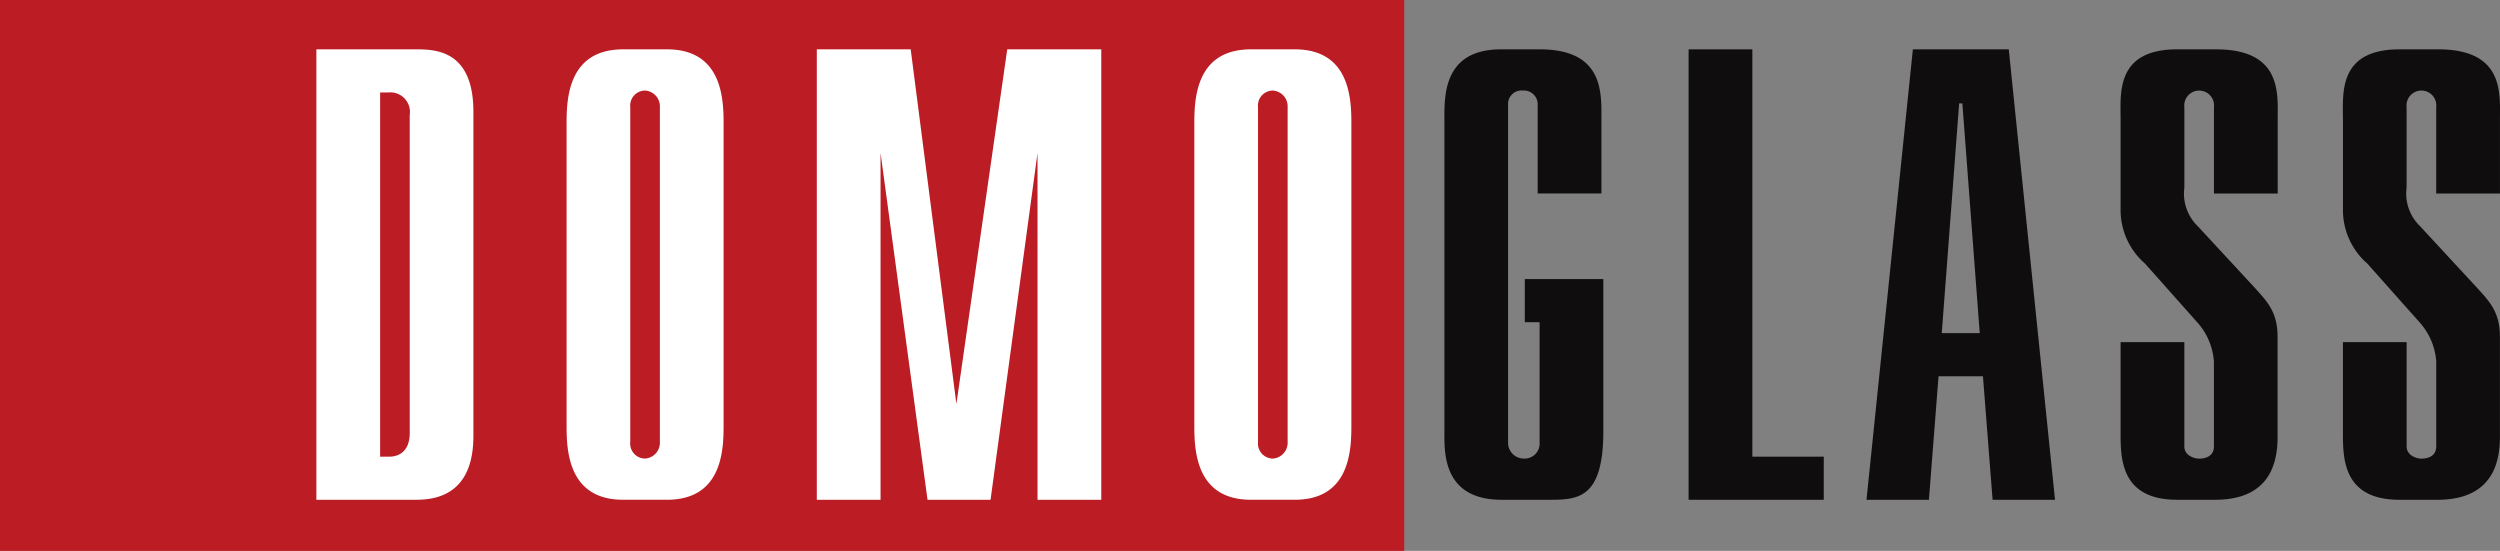
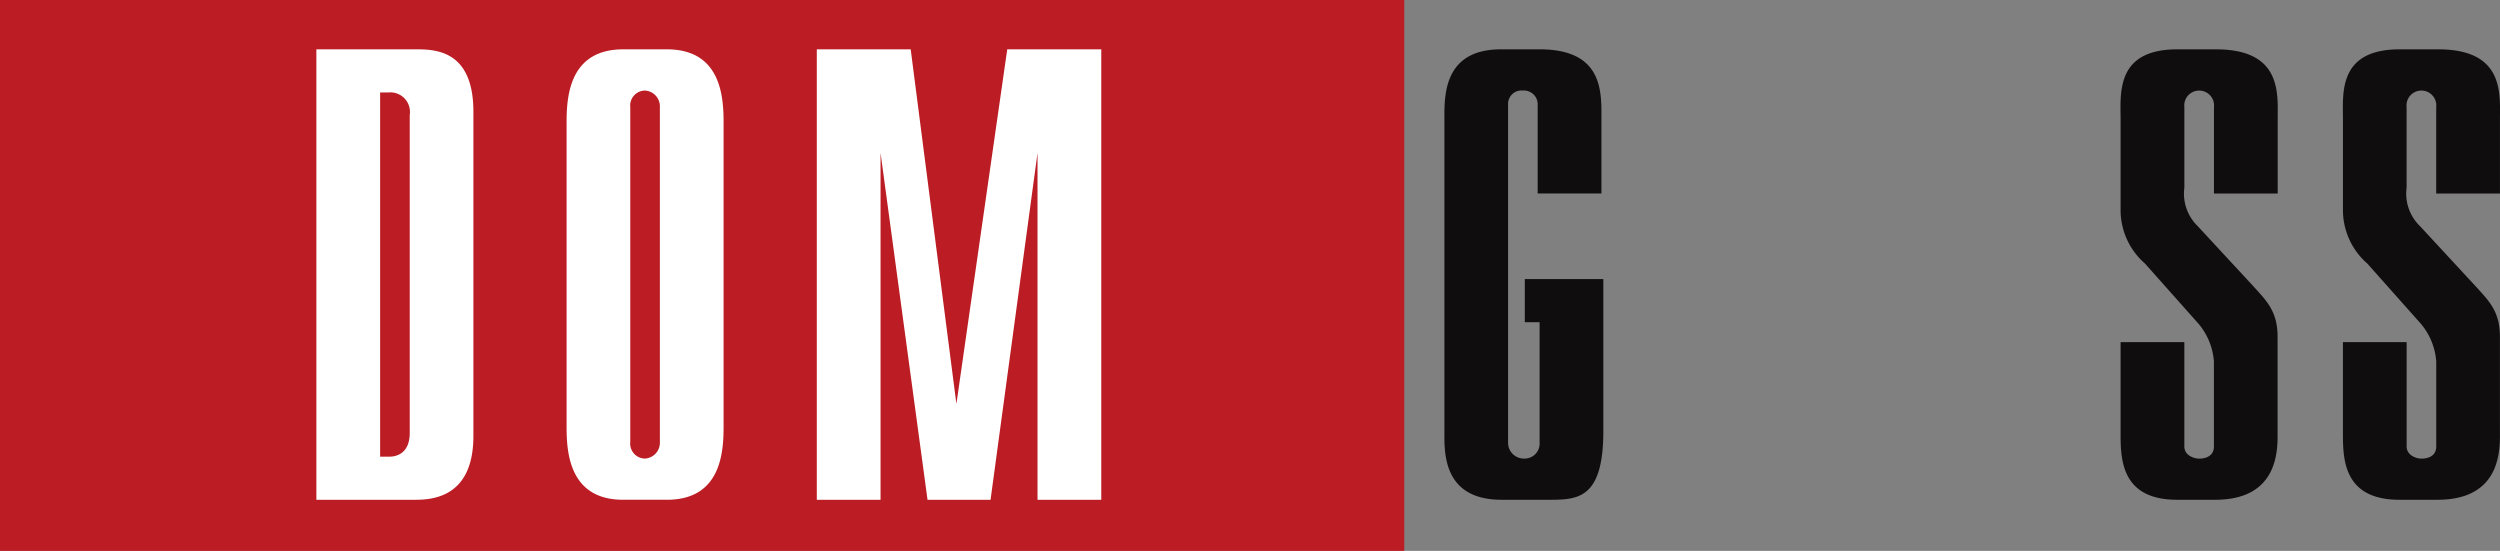
<svg xmlns="http://www.w3.org/2000/svg" width="200" height="44.071" viewBox="0 0 200 44.071">
  <rect x="0" y="0" width="200" height="44.071" fill="#808080" stroke="none" />
  <g id="Group_2" data-name="Group 2" transform="translate(-28.233 -60.146)">
    <rect id="Rectangle_1" data-name="Rectangle 1" width="112.34" height="44.071" transform="translate(28.233 60.146)" fill="#bc1c23" />
    <path id="Path_1" data-name="Path 1" d="M40.382,98.076h7.929c1.442,0,4.633-.258,4.633-5.1V67.035c0-4.89-2.987-4.994-4.581-4.994H40.382V98.076m5.1-3.448V65.491h.669a1.567,1.567,0,0,1,1.7,1.8V92.722c0,1.494-.873,1.906-1.646,1.906Z" transform="translate(13.161 2.052)" fill="#fff" />
    <path id="Path_2" data-name="Path 2" d="M62.55,67.858c0-2.11-.258-5.817-4.531-5.817h-3.5c-4.273,0-4.529,3.706-4.529,5.817v24.4c0,2.11.256,5.817,4.529,5.817h3.5c4.273,0,4.531-3.706,4.531-5.817v-24.4m-7.465-1.183a1.2,1.2,0,0,1,1.183-1.337,1.27,1.27,0,0,1,1.185,1.337V93.443a1.272,1.272,0,0,1-1.185,1.337,1.2,1.2,0,0,1-1.183-1.337Z" transform="translate(23.57 2.052)" fill="#fff" />
    <path id="Path_3" data-name="Path 3" d="M59.6,62.041V98.076h5.1V70.329l3.758,27.747H73.5l3.758-27.747V98.076h5.1V62.041H74.835L70.768,90.406,67.112,62.041H59.6" transform="translate(33.977 2.053)" fill="#fff" />
-     <path id="Path_4" data-name="Path 4" d="M86.658,67.858c0-2.11-.258-5.817-4.531-5.817h-3.5c-4.273,0-4.531,3.706-4.531,5.817v24.4c0,2.11.258,5.817,4.531,5.817h3.5c4.273,0,4.531-3.706,4.531-5.817v-24.4m-7.467-1.183a1.2,1.2,0,0,1,1.185-1.337,1.269,1.269,0,0,1,1.183,1.337V93.443a1.27,1.27,0,0,1-1.183,1.337,1.205,1.205,0,0,1-1.185-1.337Z" transform="translate(49.684 2.052)" fill="#fff" />
    <path id="Path_5" data-name="Path 5" d="M90.133,80.418v3.45h1.183v9.625a1.2,1.2,0,0,1-1.235,1.287,1.263,1.263,0,0,1-1.287-1.287V66.364a1.076,1.076,0,0,1,1.183-1.027,1.106,1.106,0,0,1,1.185,1.027v7.208h5.1V67.756c0-2.162.258-5.715-4.942-5.715h-3.09c-4.735,0-4.529,3.912-4.529,5.765V92.568c0,1.6-.206,5.508,4.581,5.508h3.552c2.421,0,4.581.1,4.581-5.508V80.418H90.133" transform="translate(60.085 2.052)" fill="#100d0e" />
-     <path id="Path_6" data-name="Path 6" d="M93.077,98.076h10.81V94.627H98.174V62.041h-5.1V98.076" transform="translate(70.247 2.053)" fill="#100d0e" />
-     <path id="Path_7" data-name="Path 7" d="M99.907,98.076H104.9l.771-9.883h3.552l.771,9.883h4.994l-3.7-36.035h-7.671L99.907,98.076m6.021-13.333,1.392-18.379h.256l1.39,18.379Z" transform="translate(77.646 2.052)" fill="#100d0e" />
    <path id="Path_8" data-name="Path 8" d="M109.668,85.464v7.054c0,2.11-.1,5.558,4.531,5.558h3.035c5.252,0,4.994-4.273,4.994-5.558V85.053c0-2.008-.823-2.833-1.9-4.017l-4.479-4.84a3.62,3.62,0,0,1-1.079-3.087V66.674a1.192,1.192,0,1,1,2.367,0v6.9h5.1V67.653c0-2.06.362-5.612-4.942-5.612H114.2c-4.944,0-4.531,3.552-4.531,5.612v7.154a5.679,5.679,0,0,0,1.956,4.377l4.119,4.631a5.252,5.252,0,0,1,1.39,3.192v6.8c0,.977-1.029.977-1.183.977-.412,0-1.183-.256-1.183-.977v-8.34h-5.1" transform="translate(88.212 2.052)" fill="#100d0e" />
    <g id="Group_1" data-name="Group 1" transform="translate(215.659 64.093)">
      <path id="Path_9" data-name="Path 9" d="M118.206,85.464v7.054c0,2.11-.1,5.558,4.529,5.558h3.037c5.25,0,4.994-4.273,4.994-5.558V85.053c0-2.008-.825-2.833-1.906-4.017l-4.477-4.84A3.616,3.616,0,0,1,123.3,73.11V66.674a1.193,1.193,0,1,1,2.369,0v6.9h5.1V67.653c0-2.06.36-5.612-4.942-5.612h-3.09c-4.942,0-4.529,3.552-4.529,5.612v7.154a5.678,5.678,0,0,0,1.954,4.377l4.119,4.631a5.264,5.264,0,0,1,1.39,3.192v6.8c0,.977-1.029.977-1.183.977-.413,0-1.185-.256-1.185-.977v-8.34h-5.094" transform="translate(-118.198 -62.041)" fill="#100d0e" />
    </g>
  </g>
</svg>